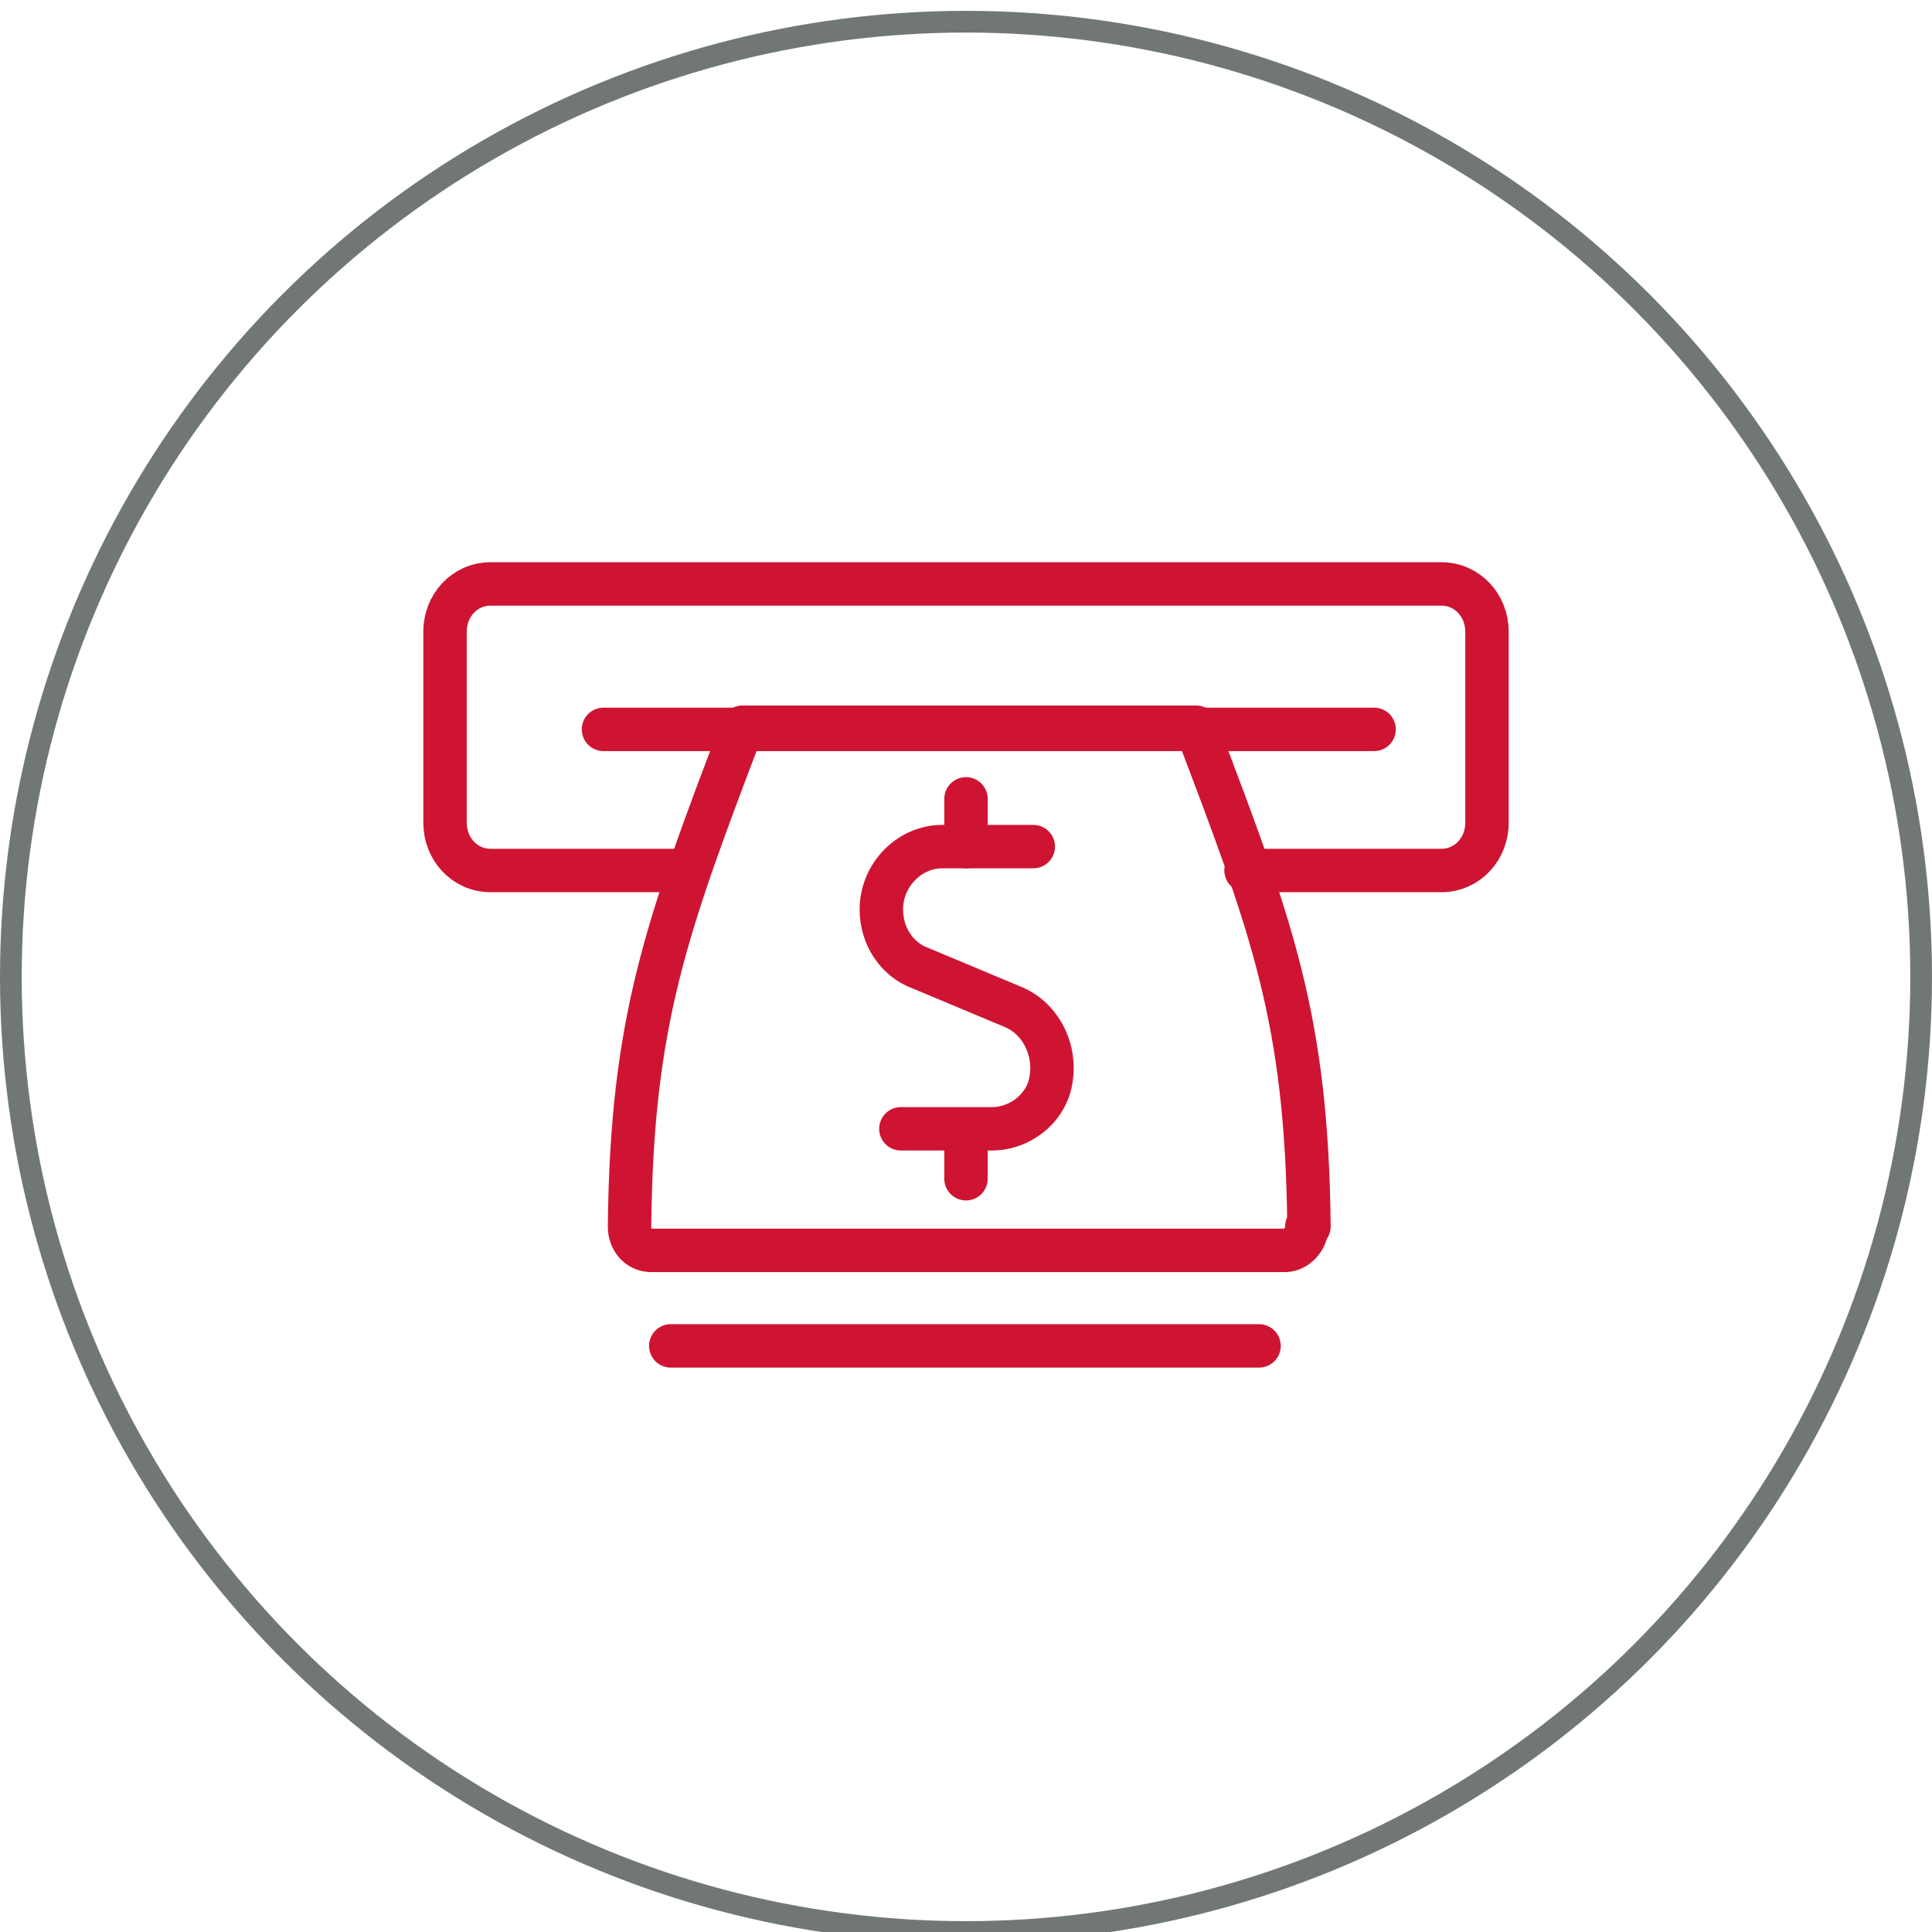
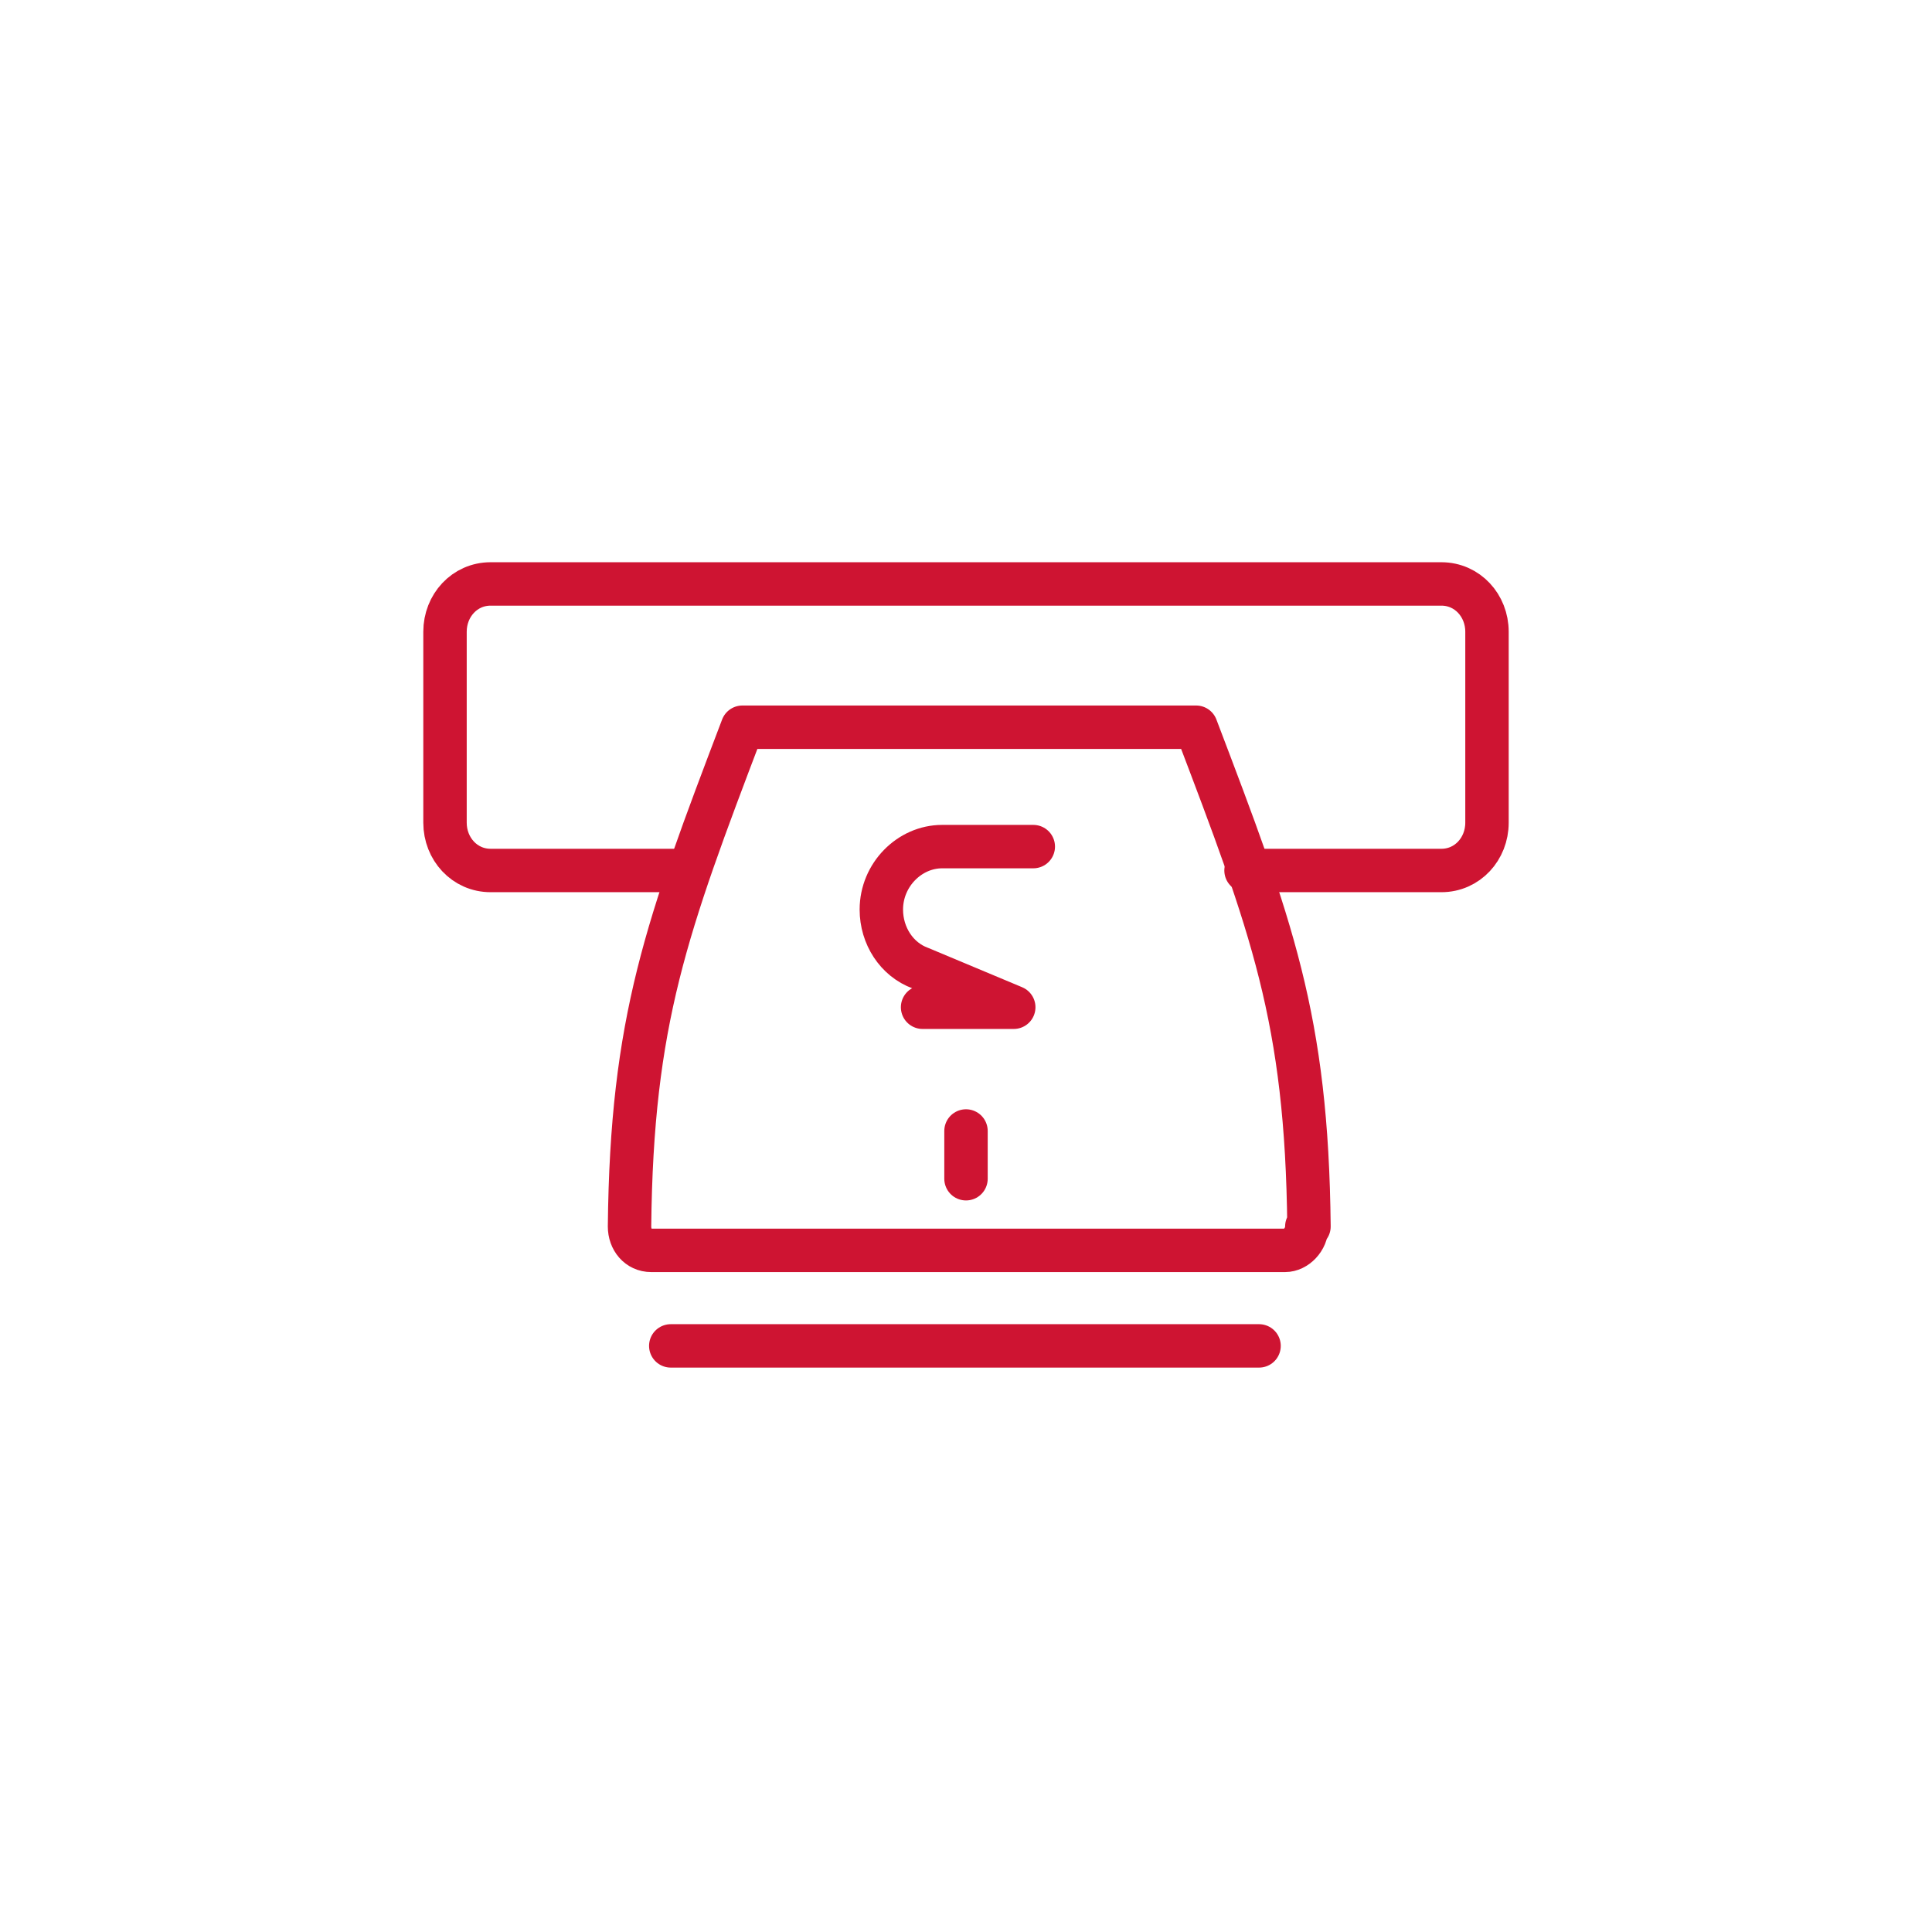
<svg xmlns="http://www.w3.org/2000/svg" id="Money-Atm--Streamline-Ultimate.svg" version="1.1" viewBox="0 0 89 89">
  <defs>
    <style>
      .cls-1 {
        stroke: #ce1432;
        stroke-linecap: round;
        stroke-linejoin: round;
        stroke-width: 2px;
      }

      .cls-1, .cls-2 {
        fill: none;
      }

      .cls-2 {
        stroke: #717777;
        stroke-miterlimit: 10;
      }
    </style>
  </defs>
  <path class="cls-1" d="M57.4,40.1h9c1.2,0,2.1-1,2.1-2.2v-8.8c0-1.2-.9-2.2-2.1-2.2H22.6c-1.2,0-2.1,1-2.1,2.2v8.8c0,1.2.9,2.2,2.1,2.2h9.1" />
  <path class="cls-1" d="M60.2,56.5c0,.6-.5,1.1-1,1.1,0,0,0,0,0,0h-29.2c-.6,0-1-.5-1-1.1,0,0,0,0,0,0,.1-9.5,1.7-13.8,5.2-23h20.9c3.5,9.2,5.1,13.4,5.2,23Z" />
  <path class="cls-1" d="M30.9,62h27.1" />
-   <path class="cls-1" d="M27.8,33.6h35.5" />
-   <path class="cls-1" d="M44.5,39v-2.2" />
-   <path class="cls-1" d="M47.6,39h-4.2c-1.5,0-2.8,1.3-2.8,2.9,0,1.2.7,2.3,1.8,2.7l4.3,1.8c1.4.6,2.1,2.3,1.6,3.8-.4,1.1-1.5,1.8-2.6,1.8h-4.2" />
+   <path class="cls-1" d="M47.6,39h-4.2c-1.5,0-2.8,1.3-2.8,2.9,0,1.2.7,2.3,1.8,2.7l4.3,1.8h-4.2" />
  <path class="cls-1" d="M44.5,54.3v-2.2" />
-   <circle class="cls-2" cx="44.5" cy="45" r="44" />
</svg>